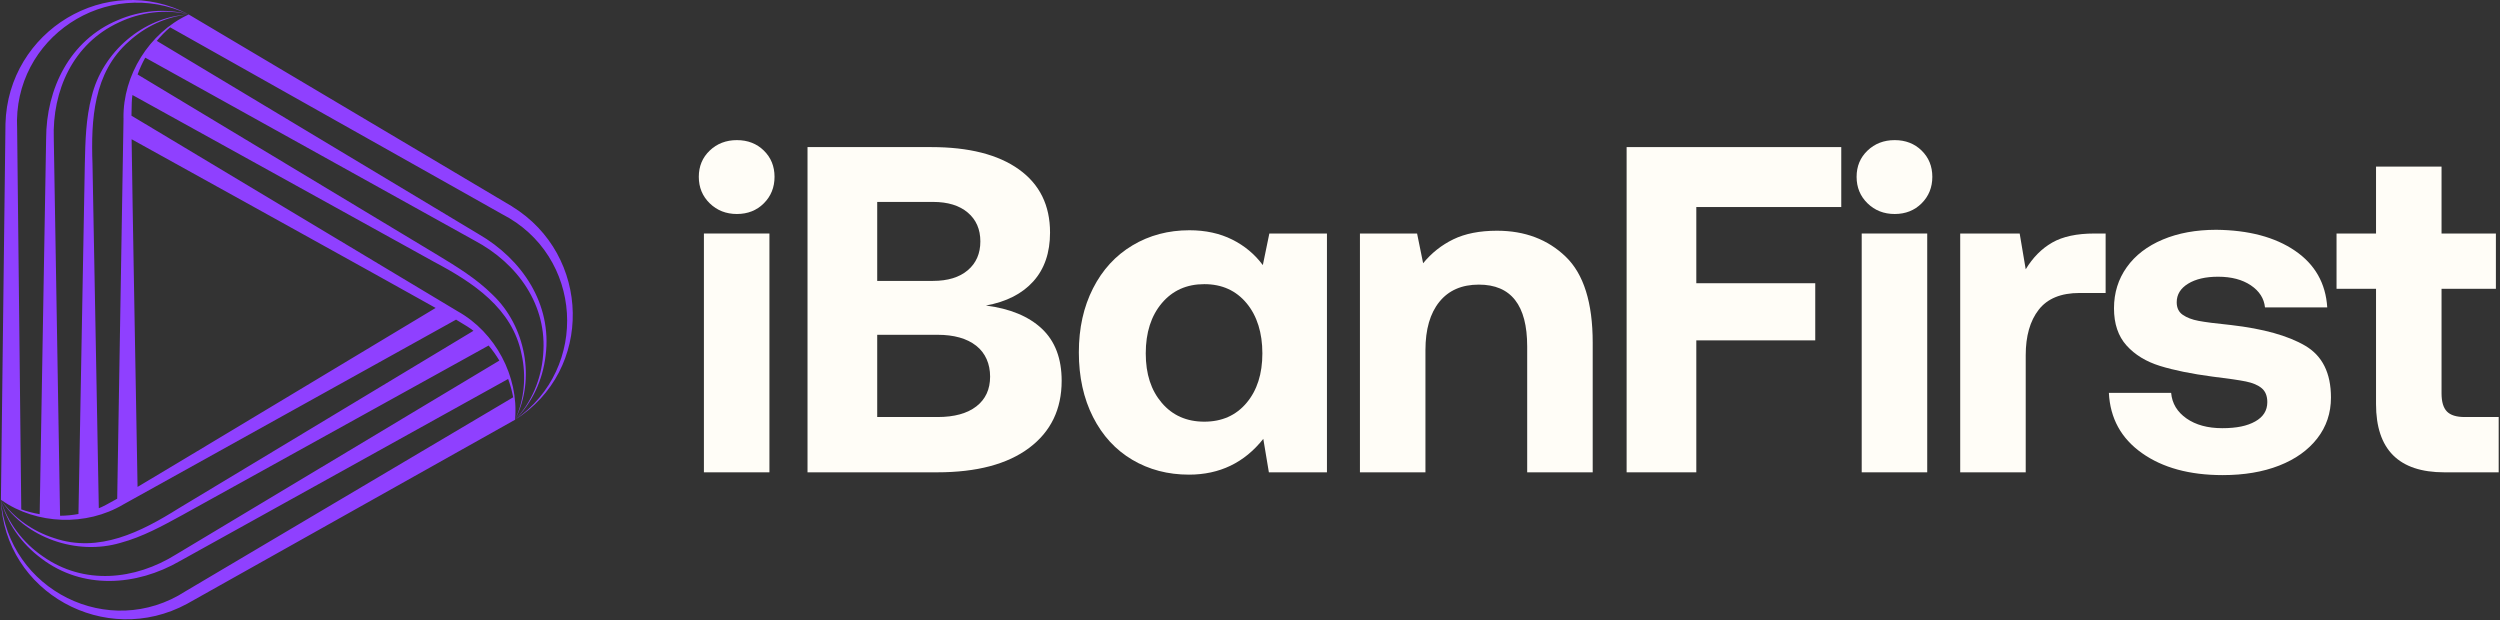
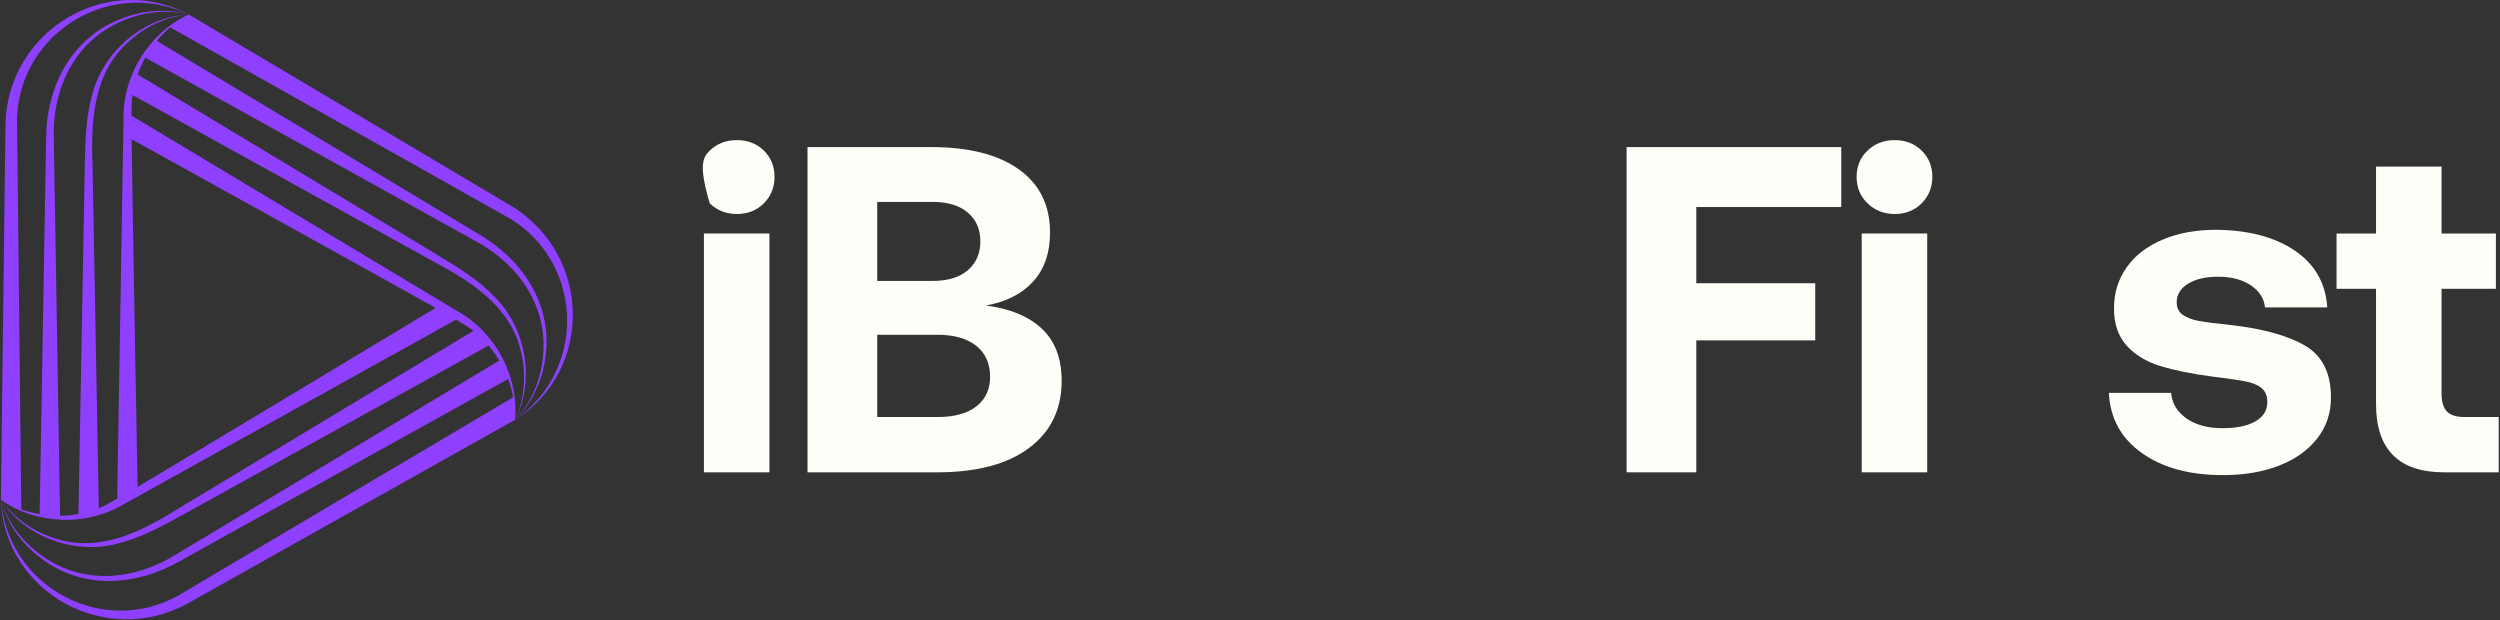
<svg xmlns="http://www.w3.org/2000/svg" width="790" height="196" viewBox="0 0 790 196" fill="none">
  <rect x="0" y="0" width="790" height="196" fill="#333333" stroke="none" />
  <path d="M161.846 65.245C150.659 58.609 72.7 12.318 59.648 4.581C45.23 5.286 32.34 16.517 28.963 30.509C27.113 37.468 26.967 44.691 26.805 51.812C26.541 65.774 25.117 144.981 24.794 162.422C22.87 162.775 20.933 162.965 18.98 162.98C18.686 146.082 17.262 58.668 16.998 43.898C16.469 28.571 23.105 13.772 37.537 7.106C44.306 3.876 52.219 2.775 59.633 4.581C52.292 2.511 44.232 3.318 37.2 6.372C22.078 12.7 14.575 27.998 14.575 43.884C14.311 58.903 12.872 143.968 12.535 162.481C10.567 162.143 8.615 161.644 6.721 160.969C6.559 146.992 5.532 51.65 5.414 40.668C3.946 11.907 33.691 -7.707 59.633 4.566C33.647 -9.161 2.537 9.72 1.729 39.083C1.582 52.091 0.466 142.764 0.29 157.93L0.408 158.018C0.408 158.018 0.437 158.047 0.496 158.077C11.61 165.814 27.29 166.357 38.991 159.398C61.498 146.889 120.503 114.12 144.111 101.009C146.915 102.654 148.926 103.931 149.587 104.518C149.587 104.518 149.602 104.518 149.616 104.533C136.006 112.74 68.178 153.569 56.418 160.661C44.614 168.06 31.268 174.858 17.13 170.042C10.465 167.943 4.386 163.729 0.29 157.93C8.116 170.057 24.28 175.606 38.081 171.54C45.04 169.66 51.367 166.181 57.607 162.76C69.822 156.006 139.134 117.629 154.402 109.187C155.665 110.67 156.795 112.27 157.794 113.944C143.303 122.65 68.31 167.59 55.654 175.195C42.647 183.329 26.512 184.973 13.518 175.797C7.337 171.554 2.419 165.256 0.276 157.93C2.155 165.329 6.882 171.892 13.049 176.458C26.086 186.397 43.087 185.237 56.844 177.295C69.984 170.013 144.375 128.728 160.569 119.758C161.259 121.637 161.802 123.575 162.169 125.542C150.145 132.663 68.09 181.229 58.649 186.823C34.469 202.474 2.61 186.515 0.276 157.915C1.391 187.278 33.294 204.779 59.119 190.802C70.453 184.43 149.543 140.062 162.771 132.633V132.487C162.771 132.487 162.771 132.443 162.771 132.384C163.916 118.892 156.546 105.032 144.669 98.396C122.588 85.153 64.713 50.446 41.545 36.557C41.575 33.313 41.663 30.92 41.854 30.054C41.854 30.054 41.854 30.039 41.854 30.024C55.772 37.717 125.039 76.036 137.064 82.687C149.367 89.206 161.934 97.368 164.826 112.021C166.339 118.833 165.737 126.218 162.756 132.648C169.348 119.816 166.074 103.021 155.636 93.111C150.526 88.031 144.36 84.287 138.267 80.587C126.317 73.379 58.429 32.549 43.483 23.535C44.144 21.7 44.952 19.923 45.906 18.22C60.69 26.413 137.108 68.886 150.027 76.051C163.578 83.26 173.063 96.414 171.624 112.241C171.037 119.714 168.042 127.128 162.756 132.648C168.218 127.319 171.55 119.949 172.417 112.329C174.501 96.076 165.002 81.923 151.246 73.981C138.37 66.229 65.418 22.448 49.547 12.92C50.824 11.379 52.234 9.94 53.761 8.633C65.946 15.475 149.029 62.265 158.601 67.638C184.235 80.749 186.364 116.322 162.756 132.648C187.627 117.012 186.834 80.617 161.817 65.245H161.846ZM137.665 97.31C131.631 100.921 54.539 147.315 43.469 153.863C43.351 146.831 41.722 56.877 41.59 44.001C47.741 47.407 126.463 90.982 137.665 97.31ZM39.035 37.365C38.609 63.116 37.493 130.593 37.038 157.592C34.219 159.192 32.105 160.308 31.254 160.587C31.254 160.587 31.239 160.587 31.224 160.587C30.931 144.687 29.477 65.539 29.228 51.812C28.729 37.894 29.507 22.933 40.738 13.096C45.891 8.384 52.571 5.212 59.633 4.566L59.501 4.625C59.501 4.625 59.457 4.64 59.398 4.684C47.139 10.439 38.829 23.755 39.02 37.365H39.035Z" fill="#8F40FF" />
  <path d="M222.437 73.79H243.138V149.253H222.437V73.79Z" fill="#FFFDF7" />
  <path d="M294.229 46.482C306.166 46.482 315.415 48.831 321.977 53.529C328.54 58.227 331.814 64.878 331.814 73.496C331.814 79.853 330.052 84.992 326.529 88.912C323.005 92.831 318.014 95.371 311.554 96.546C319.188 97.529 325.075 99.967 329.245 103.887C333.4 107.807 335.485 113.283 335.485 120.33C335.485 129.33 332.064 136.406 325.207 141.545C318.351 146.683 308.661 149.253 296.138 149.253H255.177V46.482H294.229ZM277.199 88.765H294.817C299.515 88.765 303.185 87.634 305.828 85.388C308.47 83.142 309.792 80.103 309.792 76.285C309.792 72.468 308.47 69.429 305.828 67.183C303.185 64.936 299.515 63.806 294.817 63.806H277.199V88.765ZM277.199 131.782H296.285C301.57 131.782 305.652 130.651 308.544 128.405C311.436 126.159 312.875 123.017 312.875 119.009C312.875 115.001 311.407 111.55 308.47 109.245C305.534 106.94 301.467 105.795 296.285 105.795H277.199V131.782Z" fill="#FFFDF7" />
-   <path d="M419.316 73.79V149.253H400.964L399.202 138.682C393.227 146.214 385.402 149.987 375.712 149.987C369.061 149.987 363.086 148.416 357.8 145.289C352.515 142.161 348.375 137.654 345.394 131.782C342.414 125.909 340.917 119.111 340.917 111.374C340.917 103.637 342.414 96.986 345.394 91.114C348.375 85.241 352.544 80.719 357.874 77.533C363.203 74.347 369.208 72.762 375.859 72.762C380.953 72.762 385.446 73.745 389.366 75.698C393.286 77.651 396.516 80.352 399.055 83.773L401.111 73.79H419.316ZM393.917 127.304C397.25 123.34 398.909 118.128 398.909 111.668C398.909 105.208 397.25 99.82 393.917 95.812C390.584 91.804 386.136 89.792 380.557 89.792C374.978 89.792 370.5 91.804 367.123 95.812C363.746 99.82 362.058 105.105 362.058 111.668C362.058 118.23 363.746 123.34 367.123 127.304C370.5 131.268 374.978 133.25 380.557 133.25C386.136 133.25 390.584 131.268 393.917 127.304Z" fill="#FFFDF7" />
-   <path d="M494.779 81.13C500.461 86.607 503.294 95.665 503.294 108.291V149.253H482.593V109.466C482.593 96.443 477.499 89.939 467.325 89.939C461.936 89.939 457.782 91.745 454.845 95.371C451.909 98.998 450.441 104.078 450.441 110.64V149.253H429.74V73.79H447.798L449.707 83.186C452.349 79.956 455.535 77.431 459.25 75.625C462.964 73.819 467.574 72.909 473.05 72.909C481.859 72.909 489.097 75.654 494.779 81.13Z" fill="#FFFDF7" />
  <path d="M514.012 46.482H581.84V65.421H536.034V89.499H573.619V107.557H536.034V149.253H514.012V46.482Z" fill="#FFFDF7" />
  <path d="M588.3 73.79H609.001V149.253H588.3V73.79Z" fill="#FFFDF7" />
-   <path d="M665.379 73.79V92.582H657.157C651.284 92.582 646.983 94.344 644.237 97.867C641.492 101.391 640.126 106.192 640.126 112.255V149.253H619.425V73.79H638.218L640.126 85.094C642.373 81.38 645.162 78.561 648.495 76.653C651.827 74.744 656.276 73.79 661.855 73.79H665.379Z" fill="#FFFDF7" />
  <path d="M686.079 124.147C686.373 127.48 687.988 130.167 690.924 132.222C693.861 134.277 697.634 135.305 702.229 135.305C706.825 135.305 710.113 134.6 712.653 133.176C715.193 131.752 716.47 129.726 716.47 127.083C716.47 125.131 715.883 123.663 714.708 122.679C713.534 121.695 711.875 120.991 709.717 120.55C707.559 120.11 704.035 119.596 699.146 119.009C692.495 118.128 686.96 116.997 682.556 115.632C678.152 114.267 674.628 112.108 671.985 109.172C669.343 106.236 668.021 102.316 668.021 97.427C668.021 92.538 669.372 88.207 672.059 84.434C674.745 80.66 678.548 77.754 683.437 75.698C688.326 73.643 693.963 72.615 700.321 72.615C710.598 72.718 718.893 74.92 725.206 79.222C731.519 83.523 734.925 89.499 735.41 97.133H715.736C715.443 94.3 713.945 91.965 711.258 90.159C708.572 88.354 705.121 87.443 700.908 87.443C696.988 87.443 693.831 88.177 691.438 89.646C689.045 91.114 687.841 93.066 687.841 95.518C687.841 97.28 688.473 98.601 689.75 99.482C691.027 100.363 692.686 101.009 694.742 101.391C696.797 101.787 700.218 102.228 705.019 102.712C715.193 103.887 723.004 106.06 728.436 109.245C733.868 112.431 736.584 117.878 736.584 125.615C736.584 130.504 735.145 134.821 732.253 138.535C729.361 142.25 725.353 145.112 720.214 147.124C715.076 149.135 709.13 150.133 702.376 150.133C691.908 150.133 683.393 147.814 676.83 143.16C670.268 138.506 666.803 132.178 666.406 124.147H686.079Z" fill="#FFFDF7" />
  <path d="M750.825 91.261H738.346V73.79H750.825V52.648H771.526V73.79H788.703V91.261H771.526V124.294C771.526 126.937 772.084 128.845 773.214 130.02C774.345 131.194 776.224 131.782 778.867 131.782H789.584V149.253H772.407C758.019 149.253 750.825 142.059 750.825 127.671V91.261Z" fill="#FFFDF7" />
-   <path d="M241.376 47.583C243.622 49.785 244.753 52.545 244.753 55.878C244.753 59.211 243.622 62 241.376 64.247C239.13 66.493 236.281 67.623 232.861 67.623C229.44 67.623 226.577 66.493 224.272 64.247C221.967 62 220.822 59.211 220.822 55.878C220.822 52.545 221.967 49.785 224.272 47.583C226.577 45.381 229.44 44.28 232.861 44.28C236.281 44.28 239.13 45.381 241.376 47.583Z" fill="#FFFDF7" />
+   <path d="M241.376 47.583C243.622 49.785 244.753 52.545 244.753 55.878C244.753 59.211 243.622 62 241.376 64.247C239.13 66.493 236.281 67.623 232.861 67.623C229.44 67.623 226.577 66.493 224.272 64.247C220.822 52.545 221.967 49.785 224.272 47.583C226.577 45.381 229.44 44.28 232.861 44.28C236.281 44.28 239.13 45.381 241.376 47.583Z" fill="#FFFDF7" />
  <path d="M607.24 47.583C609.486 49.785 610.616 52.545 610.616 55.878C610.616 59.211 609.486 62.001 607.24 64.247C604.993 66.493 602.145 67.624 598.724 67.624C595.303 67.624 592.441 66.493 590.136 64.247C587.831 62.001 586.685 59.211 586.685 55.878C586.685 52.545 587.831 49.785 590.136 47.583C592.441 45.381 595.303 44.28 598.724 44.28C602.145 44.28 604.993 45.381 607.24 47.583Z" fill="#FFFDF7" />
</svg>